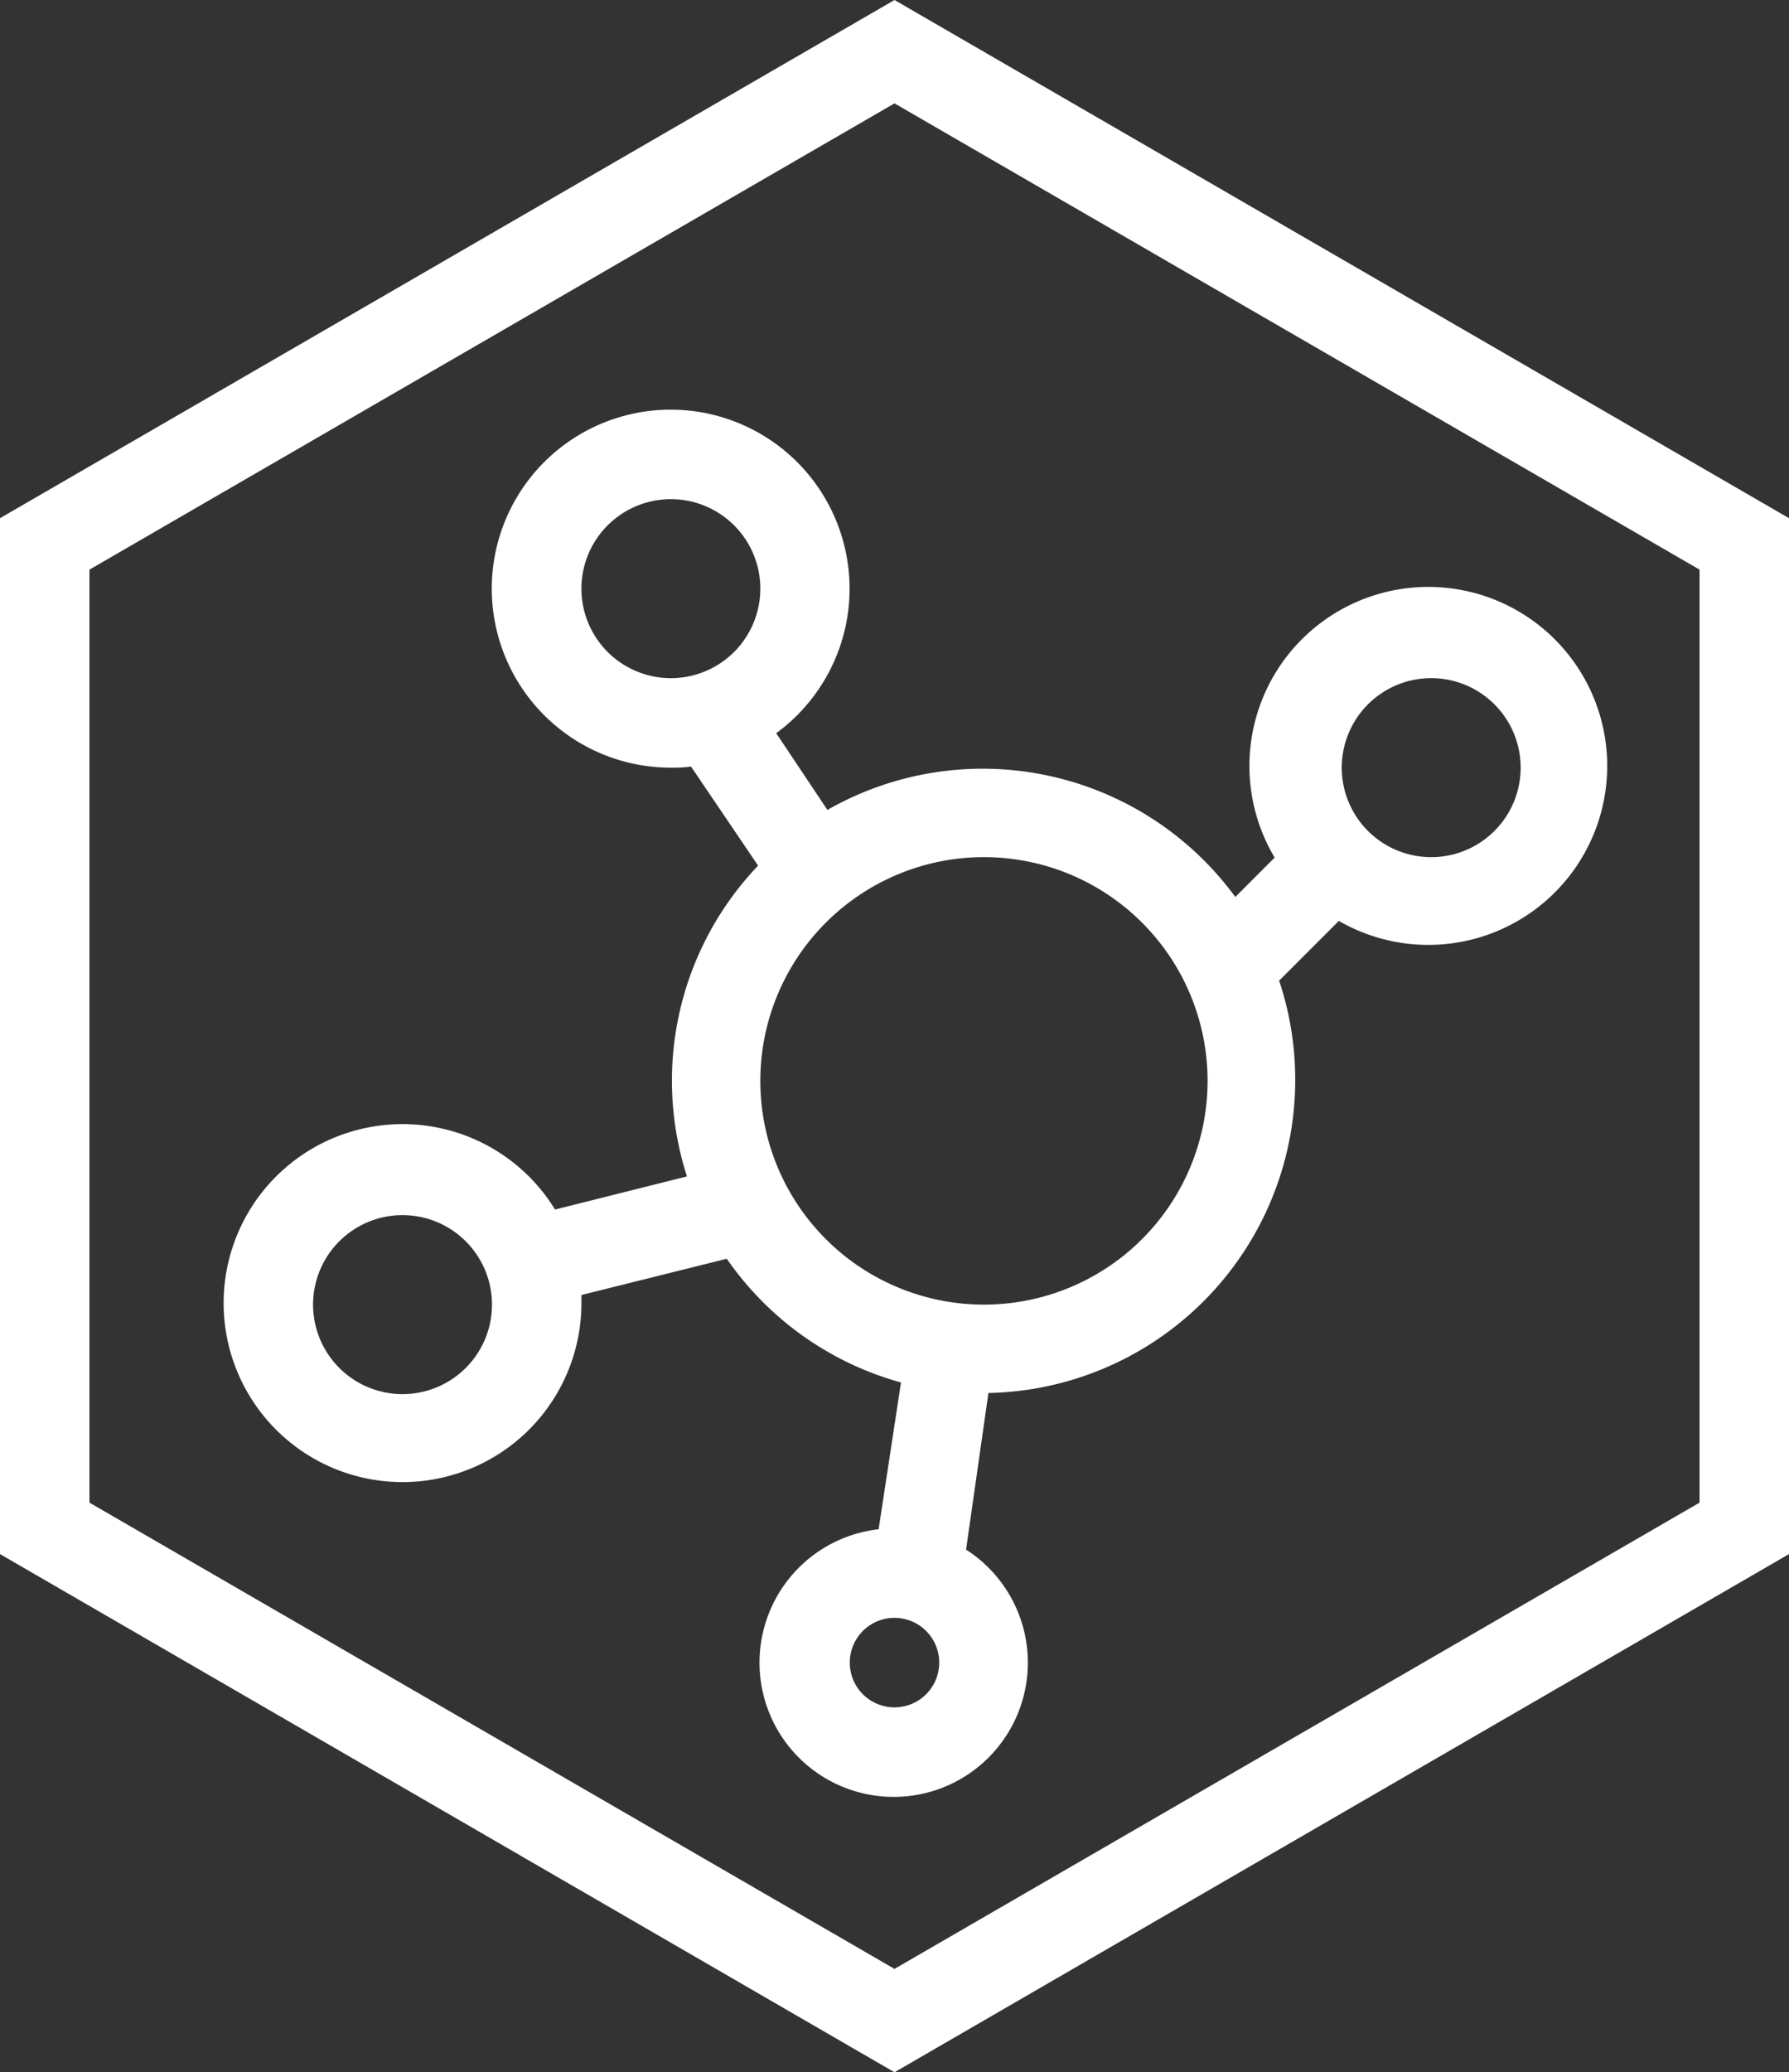
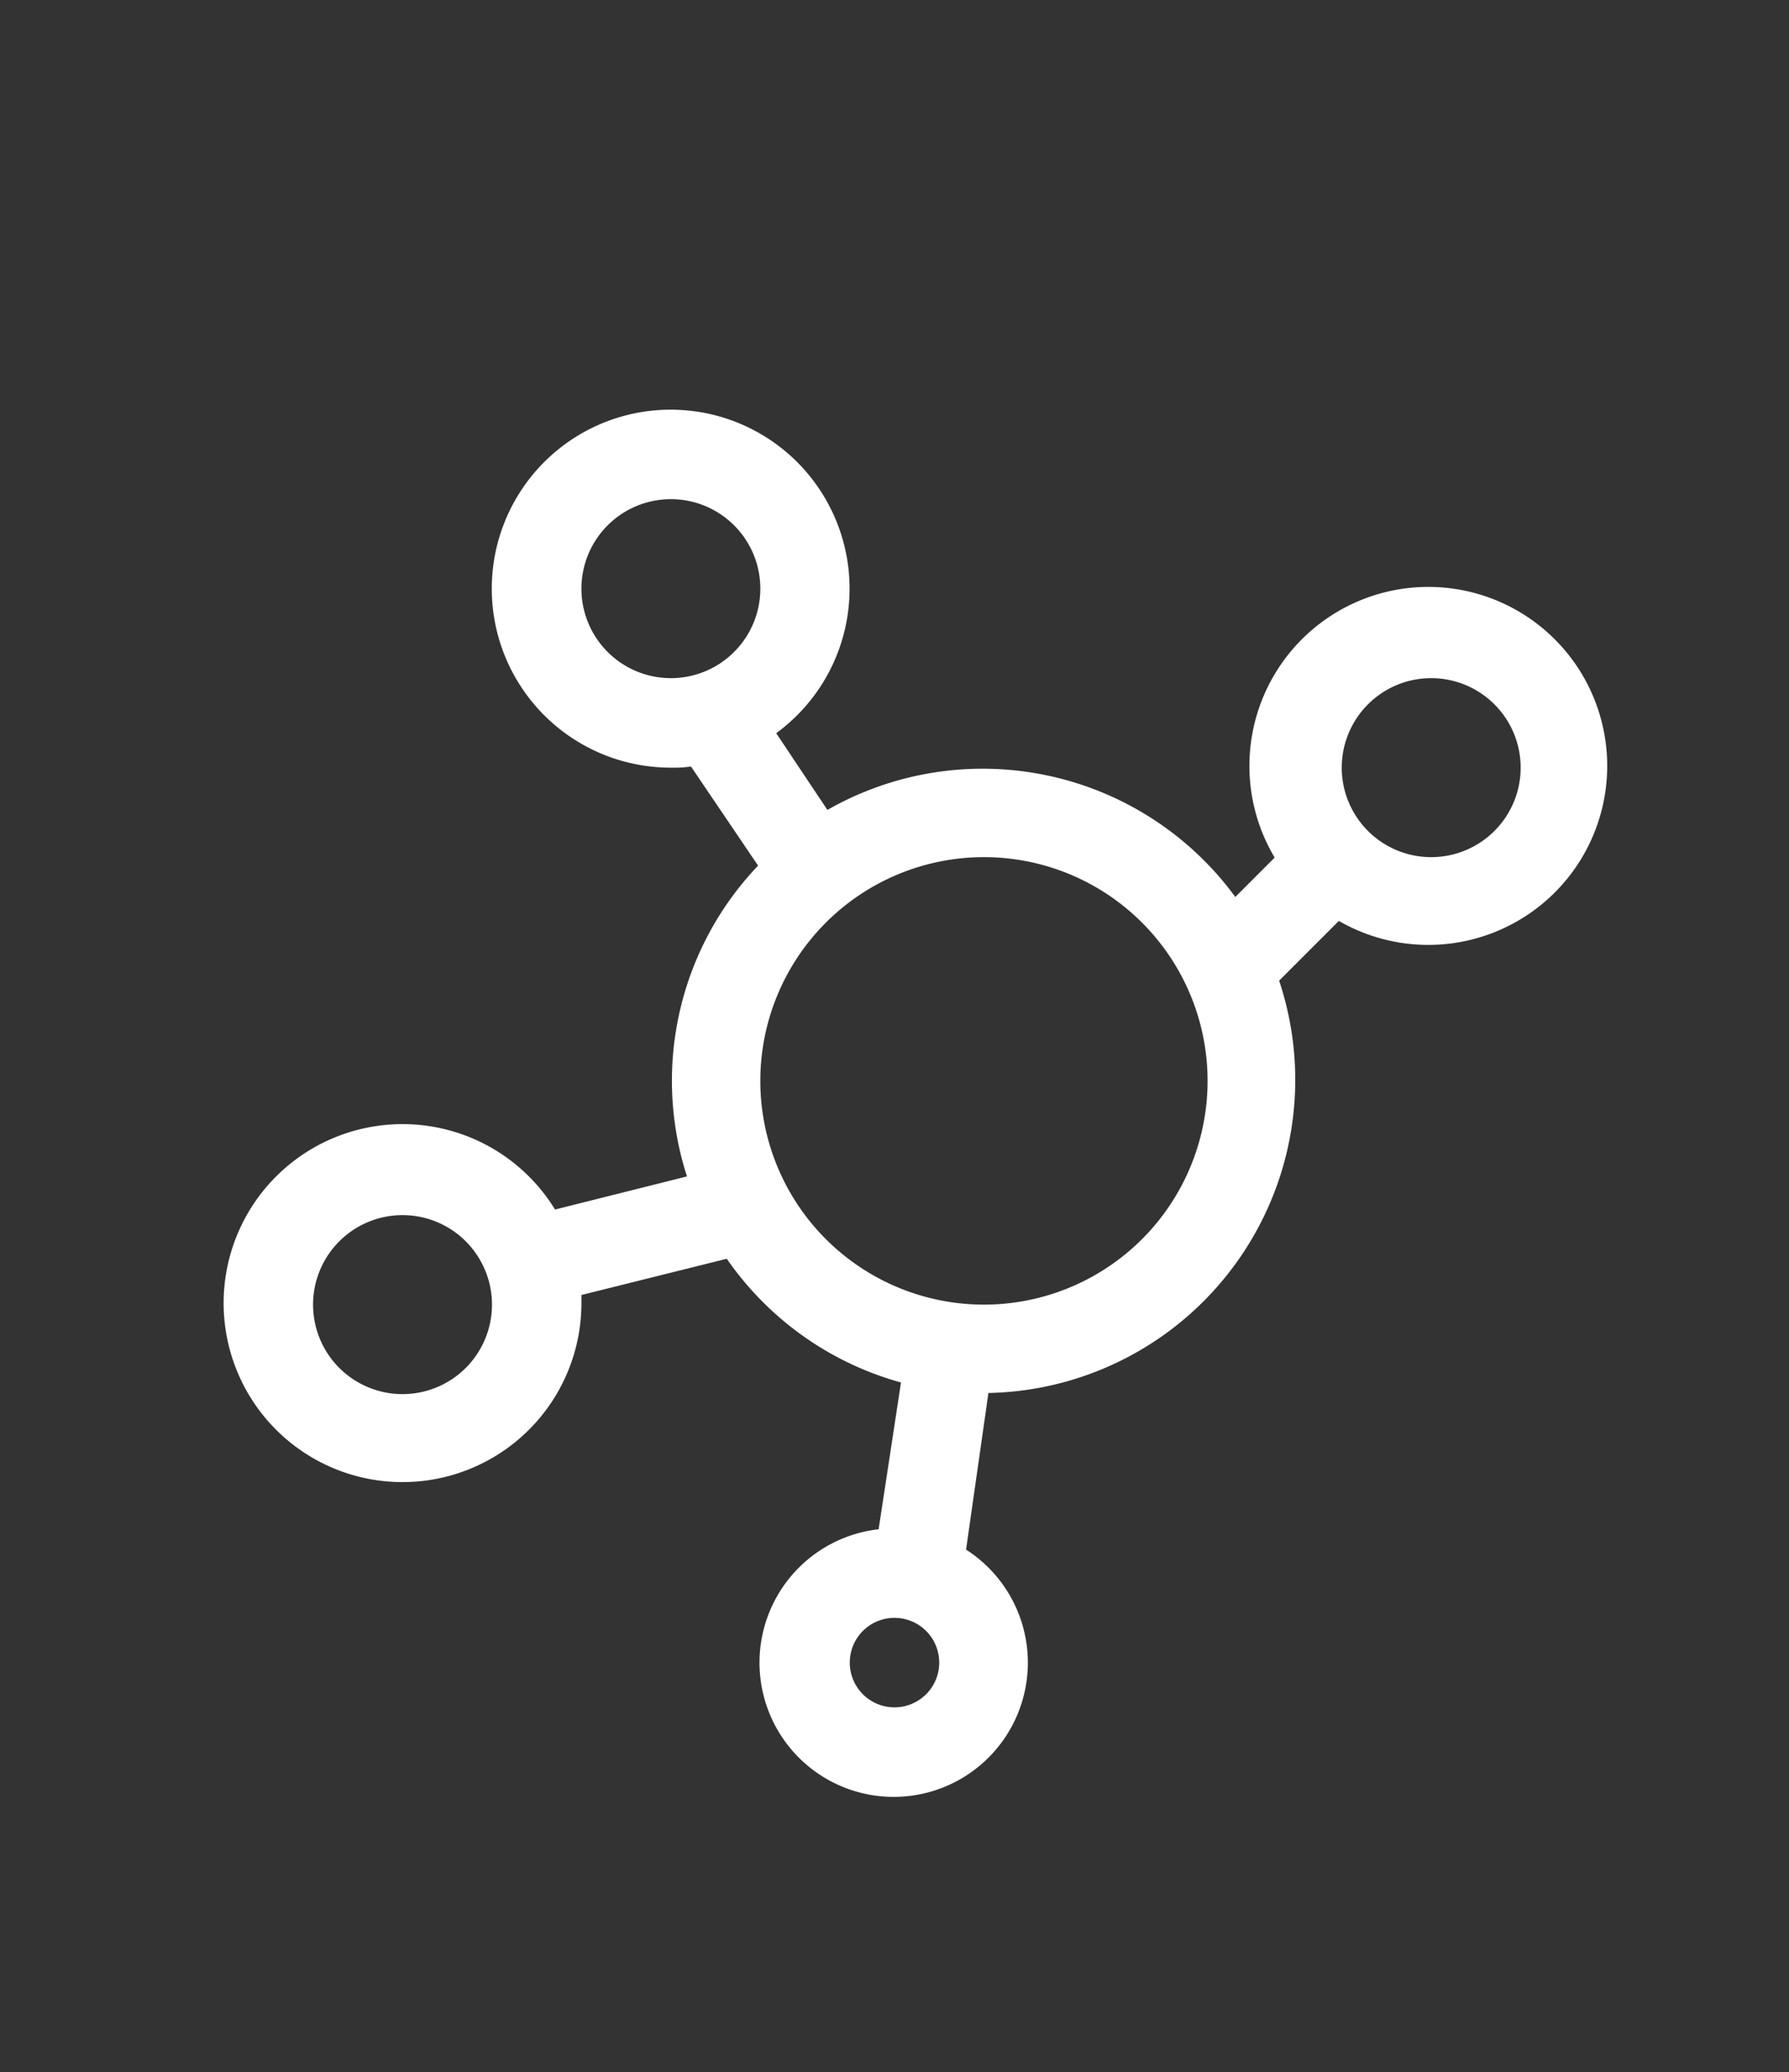
<svg xmlns="http://www.w3.org/2000/svg" viewBox="0 0 80 92.62">
  <rect x="0" y="0" width="80" height="92.62" fill="#333333" stroke="none" />
  <defs>
    <style>.cls-1{fill:#fff;}</style>
  </defs>
  <title>science-icon</title>
-   <path class="cls-1" d="M40,0,0,23.16v46.3L40,92.62,80,69.46V23.16ZM76,67.16,40,88,4,67.16V25.46L40,4.62,76,25.46Z" />
-   <path class="cls-1" d="M34.71,32.77A8,8,0,1,0,30,34.31a5.43,5.43,0,0,0,.9-.05l3,4.43a13.92,13.92,0,0,0-3.18,13.89l-5.9,1.48A8,8,0,1,0,26,58.31v-.43l6.5-1.62a14,14,0,0,0,7.79,5.53l-1,6.56a6,6,0,1,0,3.91.91l1-7a14,14,0,0,0,13-18.43l2.67-2.67A8,8,0,1,0,57,38.33l-1.76,1.76A14,14,0,0,0,37,36.2ZM18,62.31a4,4,0,1,1,4-4A4,4,0,0,1,18,62.31Zm46-32a4,4,0,1,1-4,4,4,4,0,0,1,4-4Zm-34,0a4,4,0,1,1,4-4A4,4,0,0,1,30,30.31Zm10,46a2,2,0,1,1,2-2A2,2,0,0,1,40,76.31Zm14-28a10,10,0,1,1-10-10,10,10,0,0,1,10,10Z" />
+   <path class="cls-1" d="M34.71,32.77A8,8,0,1,0,30,34.31a5.43,5.43,0,0,0,.9-.05l3,4.43a13.92,13.92,0,0,0-3.18,13.89l-5.9,1.48A8,8,0,1,0,26,58.31v-.43l6.5-1.62a14,14,0,0,0,7.79,5.53l-1,6.56a6,6,0,1,0,3.91.91l1-7a14,14,0,0,0,13-18.43l2.67-2.67A8,8,0,1,0,57,38.33l-1.76,1.76A14,14,0,0,0,37,36.2ZM18,62.31a4,4,0,1,1,4-4A4,4,0,0,1,18,62.31Zm46-32a4,4,0,1,1-4,4,4,4,0,0,1,4-4Zm-34,0a4,4,0,1,1,4-4A4,4,0,0,1,30,30.31Zm10,46a2,2,0,1,1,2-2A2,2,0,0,1,40,76.31m14-28a10,10,0,1,1-10-10,10,10,0,0,1,10,10Z" />
</svg>